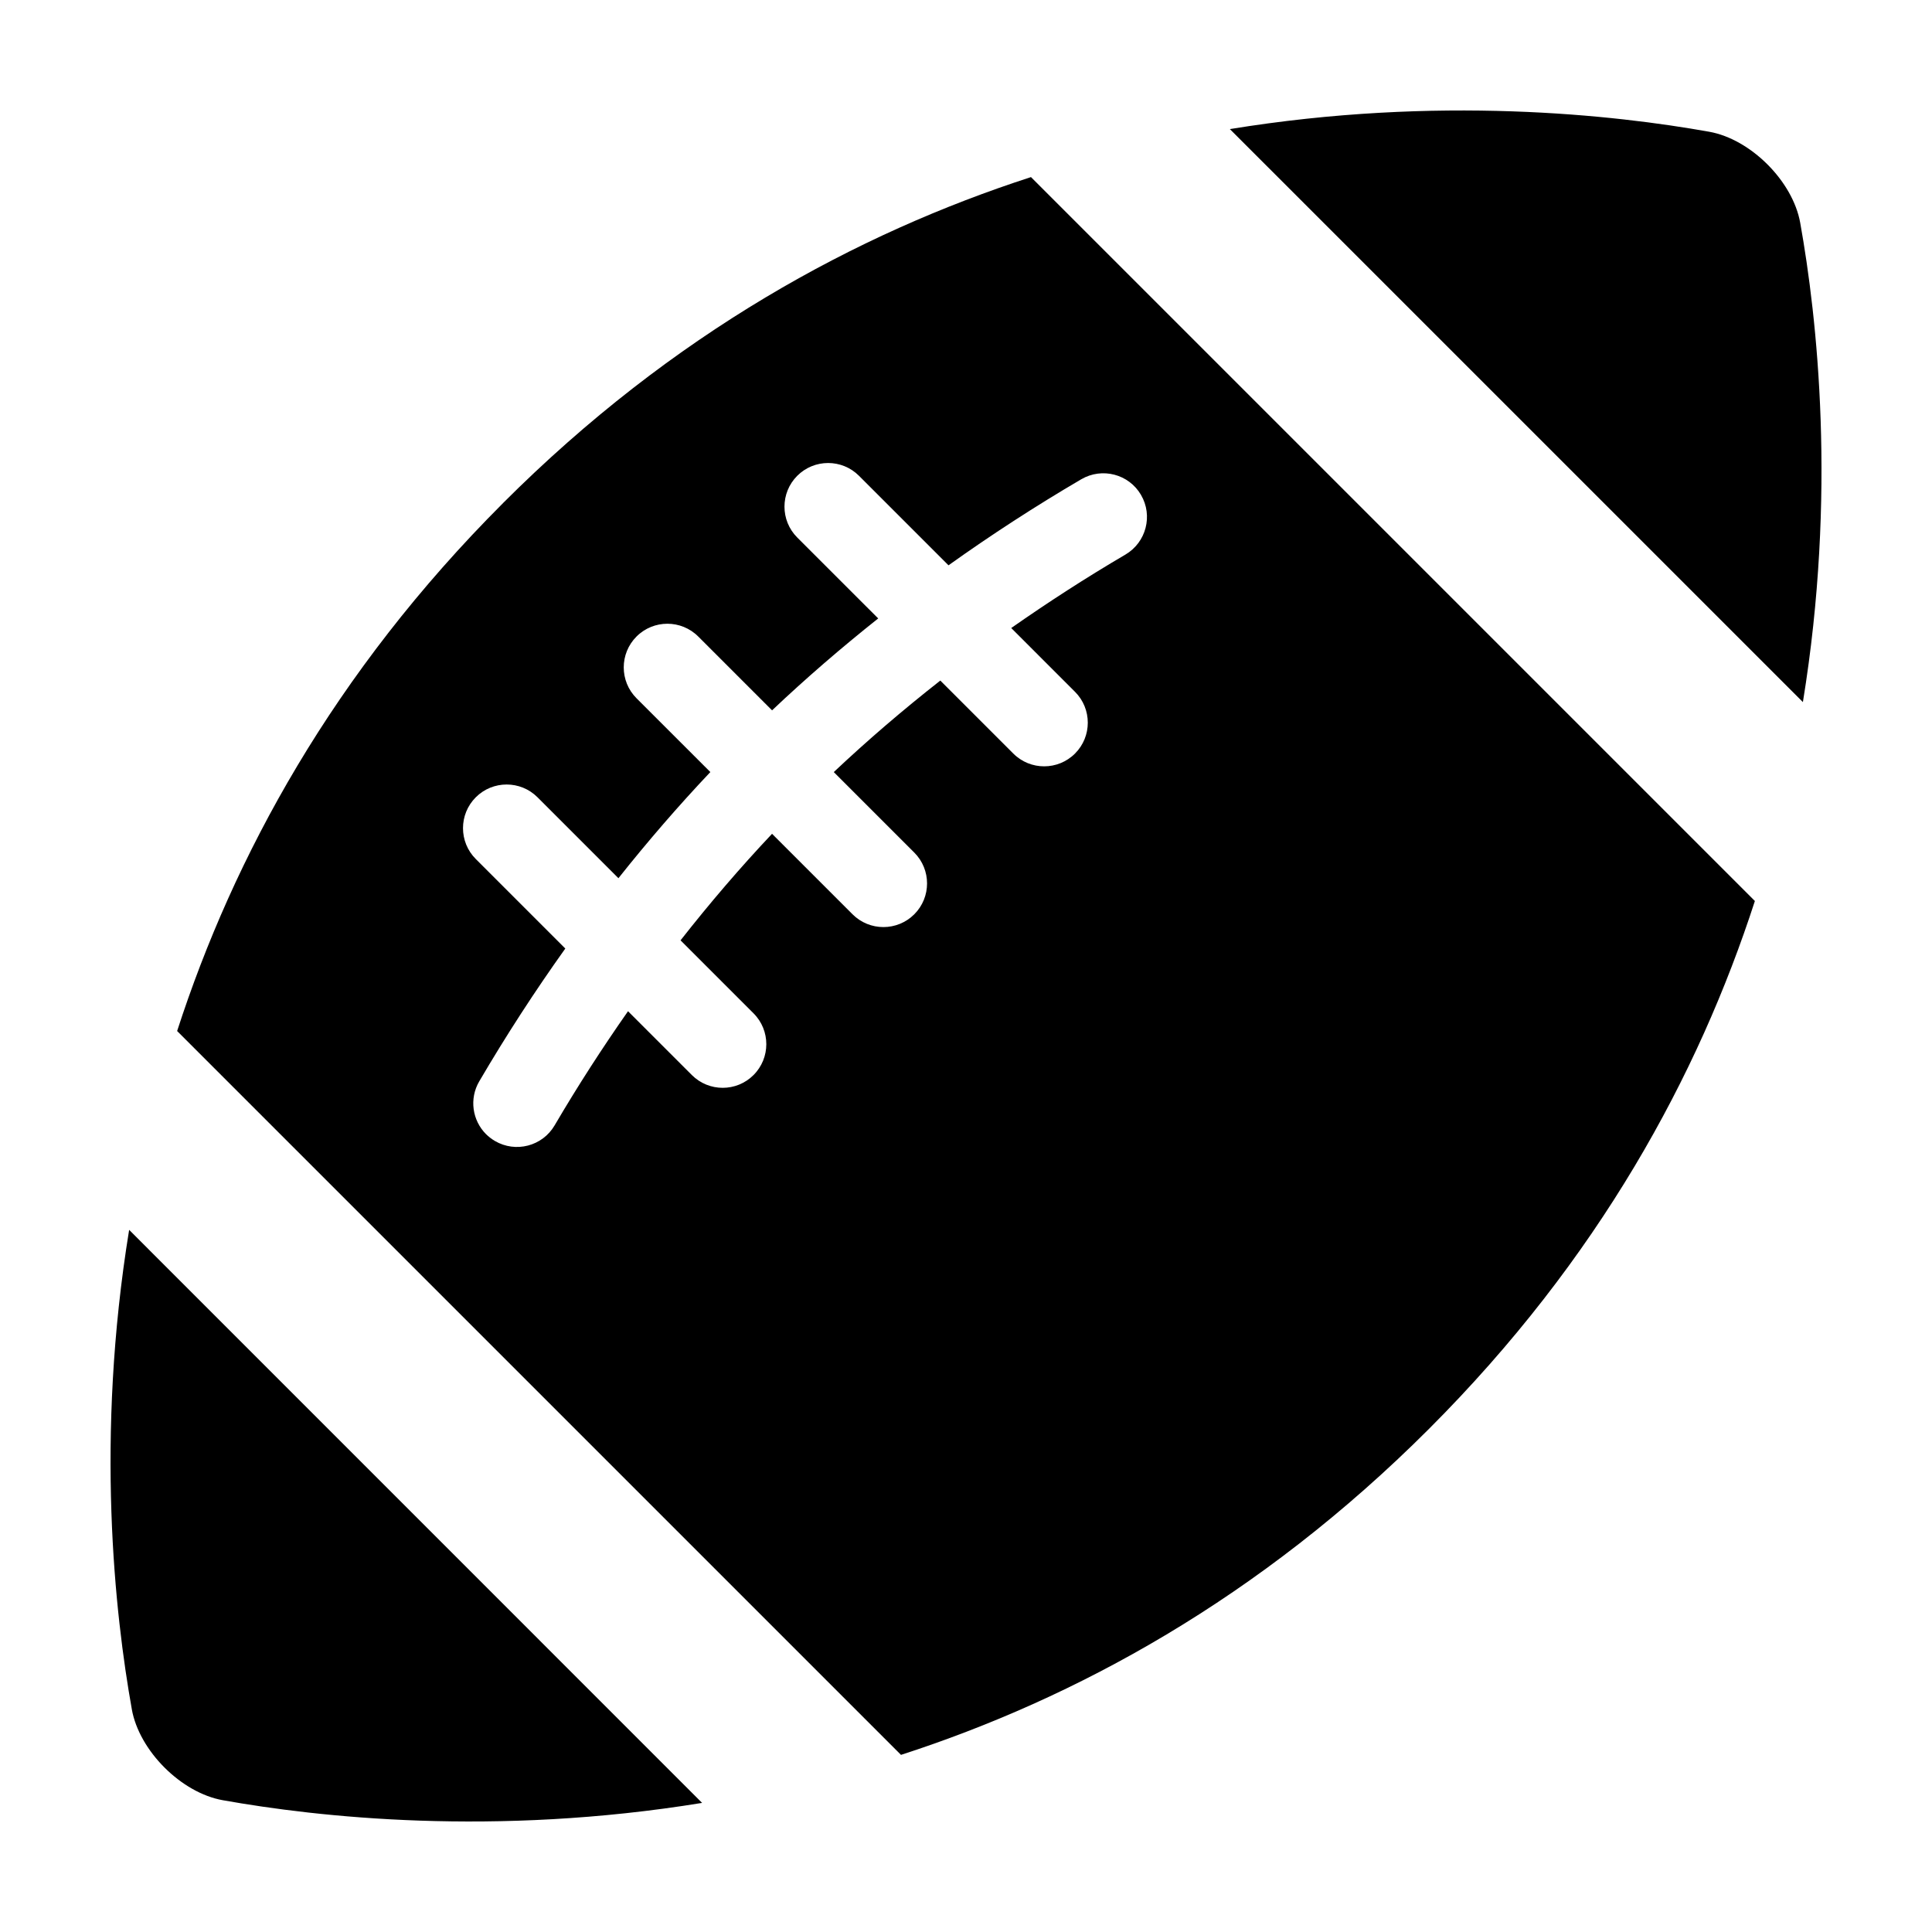
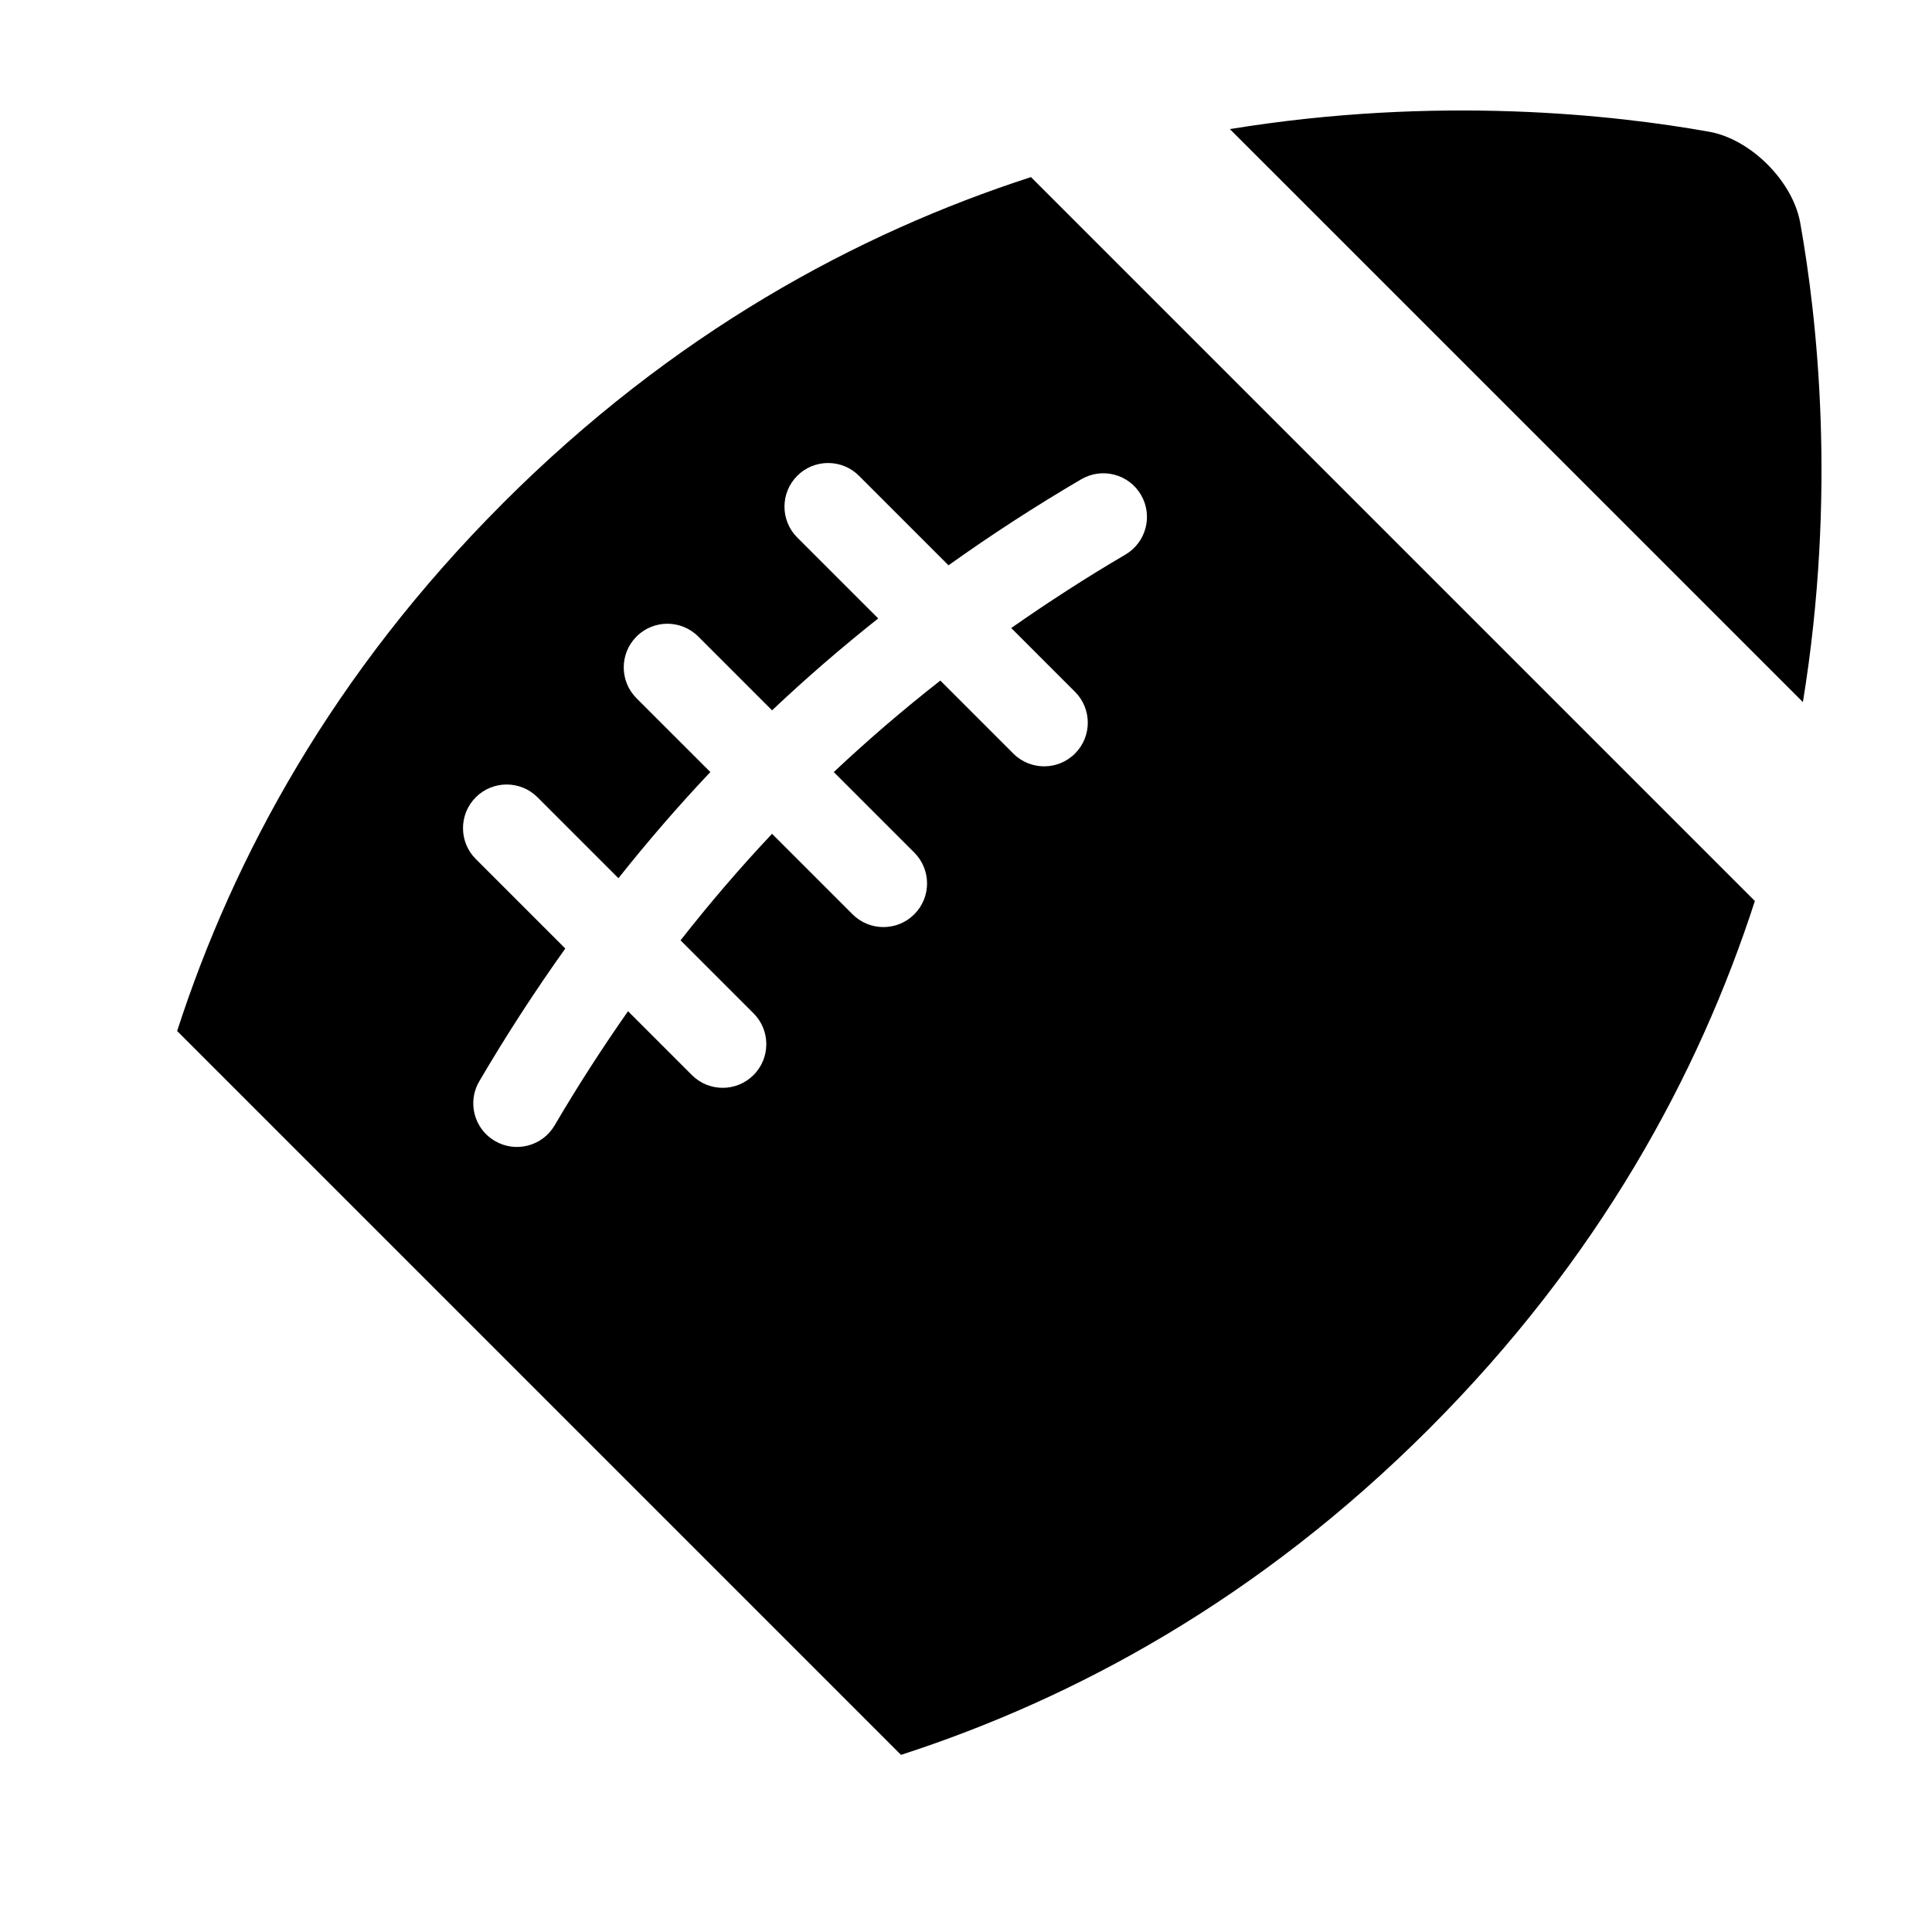
<svg xmlns="http://www.w3.org/2000/svg" fill="#000000" width="800px" height="800px" version="1.1" viewBox="144 144 512 512">
  <g>
    <path d="m621.07 203.02c-1.977-11.004-13.105-22.133-24.094-24.102-25.121-4.492-71.898-9.703-127.05-0.707l151.86 151.85c8.992-55.141 3.785-101.92-0.715-127.04z" />
-     <path d="m178.93 596.97c1.969 11.012 13.094 22.137 24.094 24.102 25.113 4.492 71.898 9.707 127.04 0.715l-151.84-151.86c-8.996 55.152-3.781 101.93 0.711 127.05z" />
    <path d="m277.32 277.32c-45.035 45.031-71.441 93.785-86.379 139.91l191.83 191.83c46.129-14.938 94.883-41.348 139.91-86.379s71.43-93.773 86.379-139.91l-191.84-191.84c-46.129 14.938-94.871 41.348-139.9 86.379zm169.05-2.176c3.234 5.512 1.379 12.594-4.125 15.828-10.438 6.121-20.504 12.641-30.258 19.461l16.902 16.906c4.516 4.516 4.516 11.844 0 16.359-4.516 4.519-11.844 4.519-16.355 0l-19.34-19.34c-9.848 7.727-19.281 15.809-28.234 24.25l21.332 21.332c4.516 4.516 4.516 11.844 0 16.359-4.516 4.516-11.844 4.516-16.359 0l-21.332-21.332c-8.445 8.953-16.52 18.383-24.25 28.234l19.34 19.34c4.519 4.516 4.519 11.844 0 16.359-4.508 4.516-11.836 4.516-16.355-0.012l-16.906-16.902c-6.82 9.742-13.336 19.82-19.453 30.254-3.234 5.516-10.316 7.359-15.836 4.125-0.871-0.516-1.652-1.125-2.336-1.797-3.633-3.633-4.516-9.387-1.789-14.02 7.133-12.172 14.75-23.902 22.793-35.176l-23.723-23.723c-4.516-4.516-4.516-11.84 0-16.359 4.516-4.516 11.844-4.516 16.359 0l21.445 21.445c7.777-9.789 15.891-19.184 24.359-28.129l-19.566-19.559c-4.516-4.516-4.516-11.844 0-16.359 4.516-4.519 11.844-4.519 16.359 0l19.562 19.562c8.941-8.465 18.34-16.582 28.129-24.355l-21.453-21.445c-4.516-4.516-4.516-11.84 0-16.359 4.516-4.516 11.844-4.516 16.359 0l23.723 23.723c11.273-8.047 23.004-15.668 35.176-22.797 5.516-3.231 12.609-1.387 15.832 4.125z" />
  </g>
</svg>